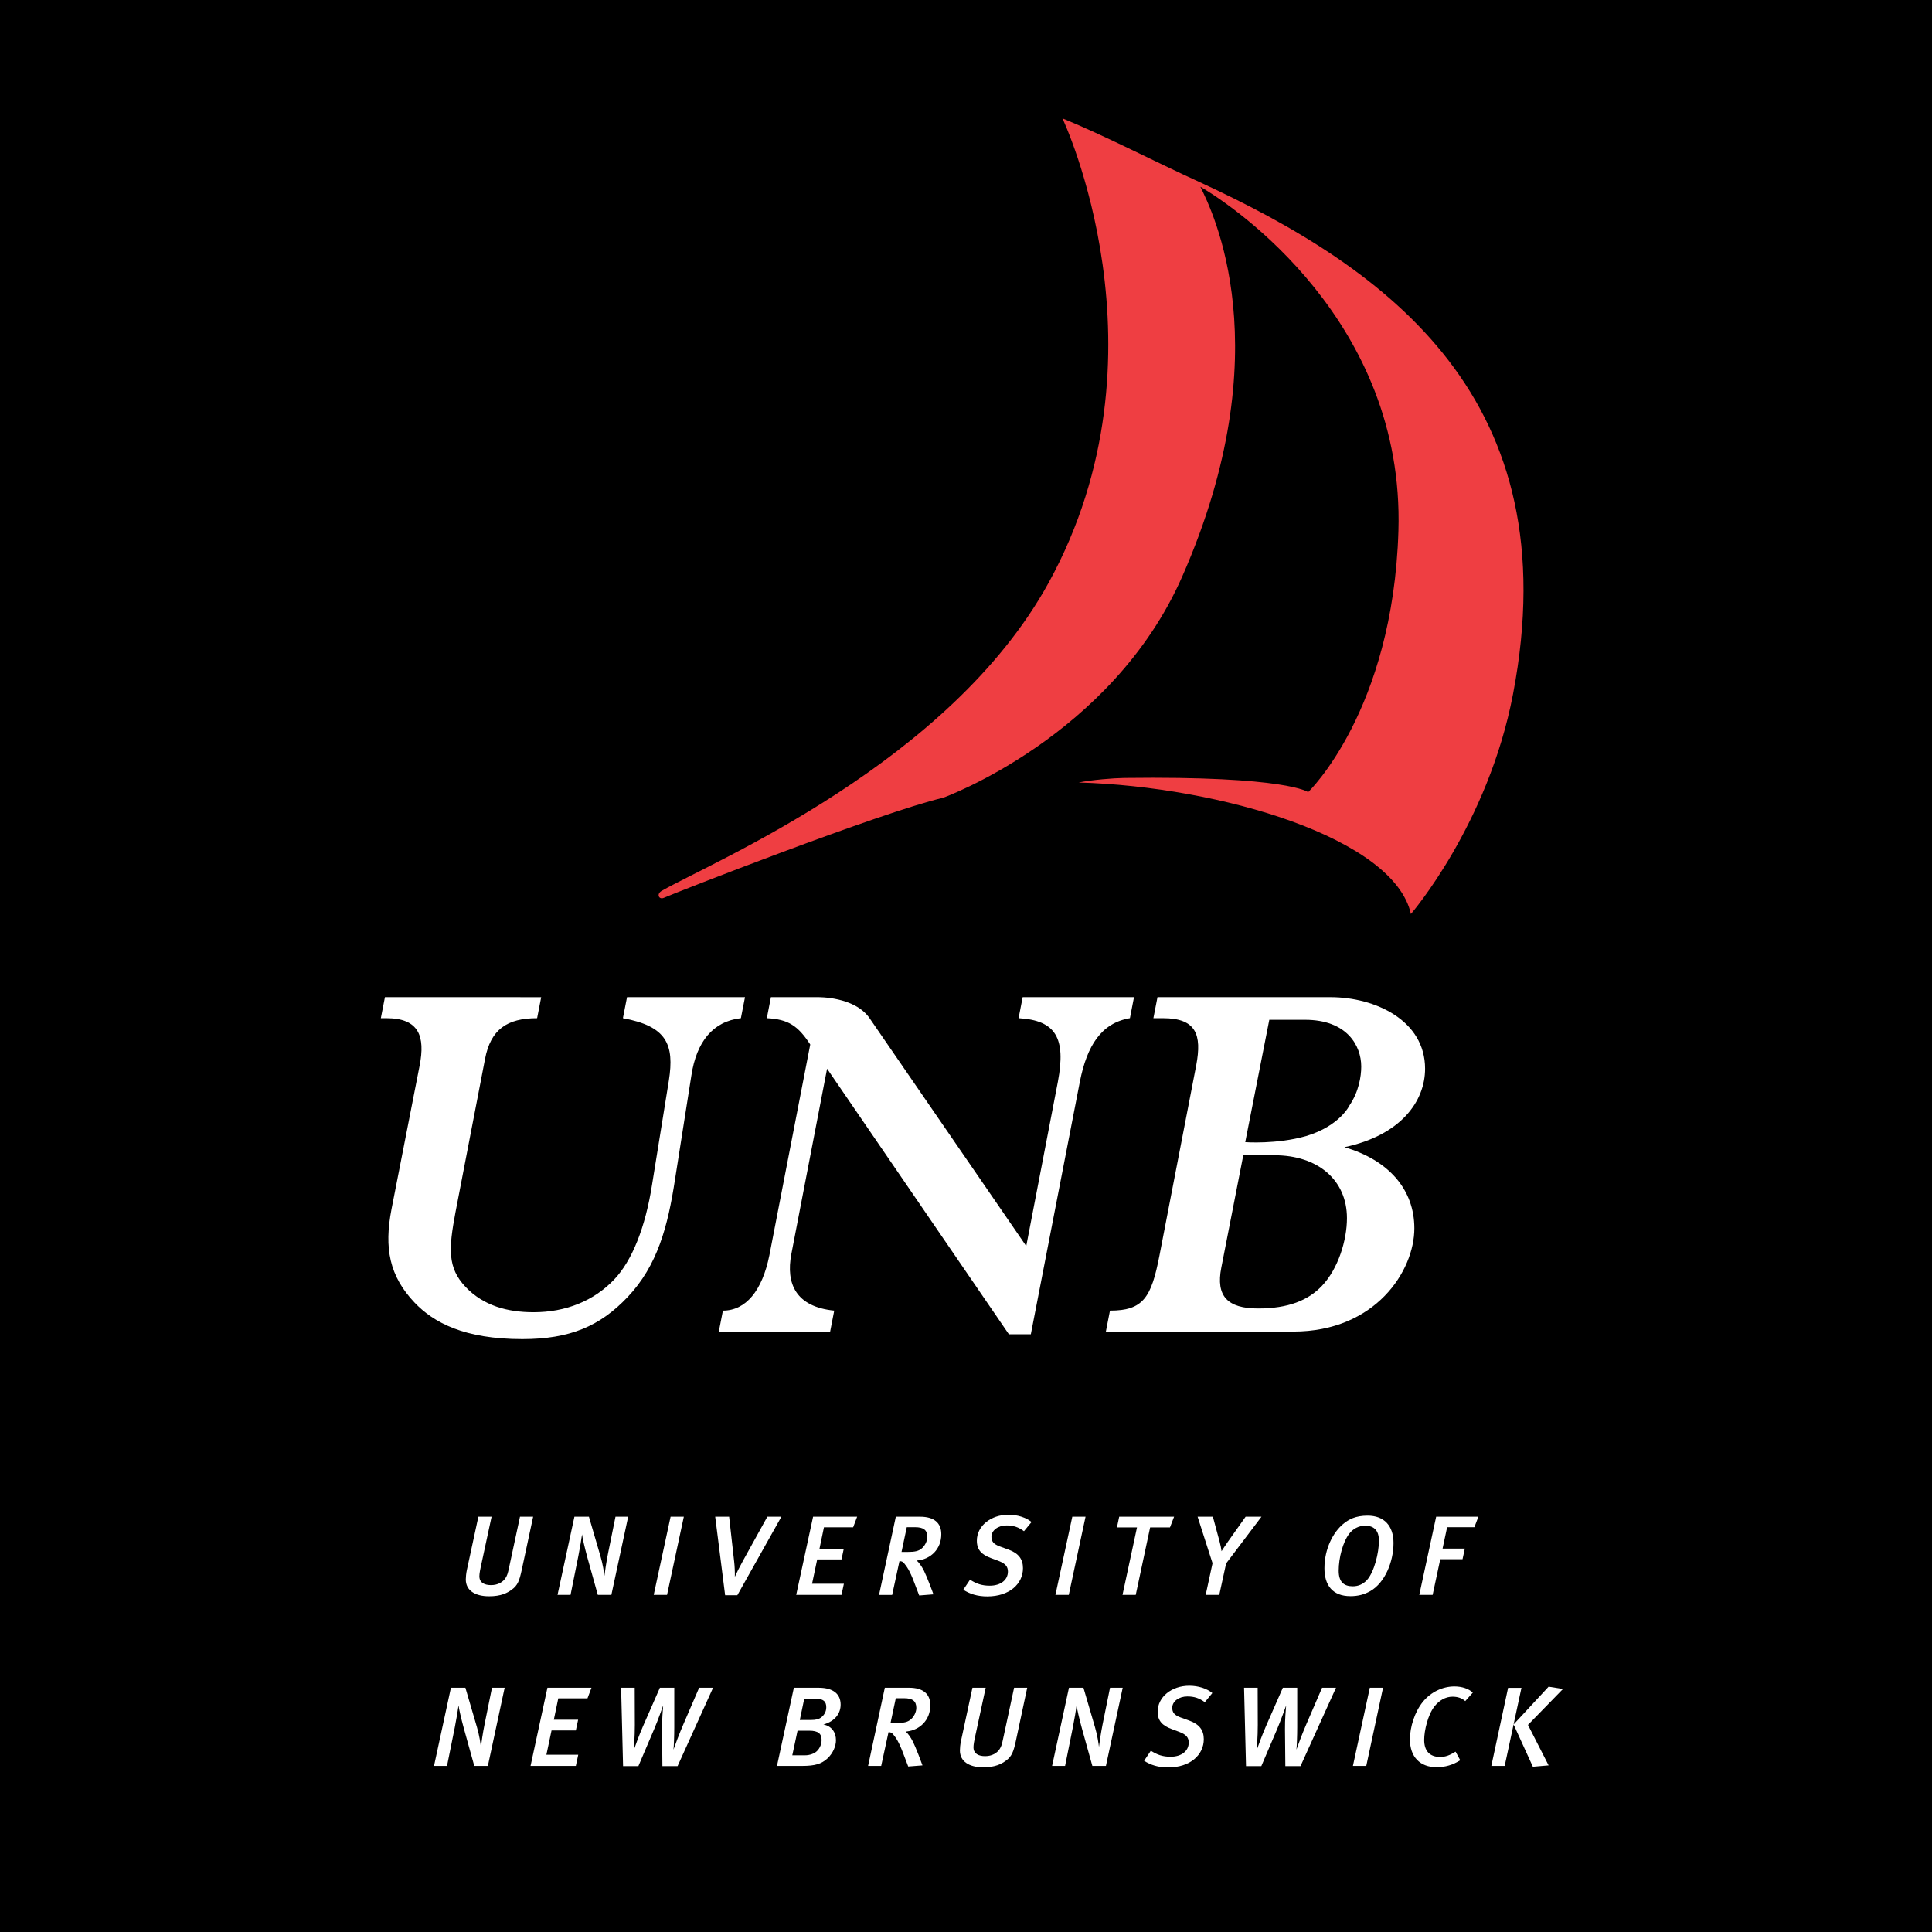
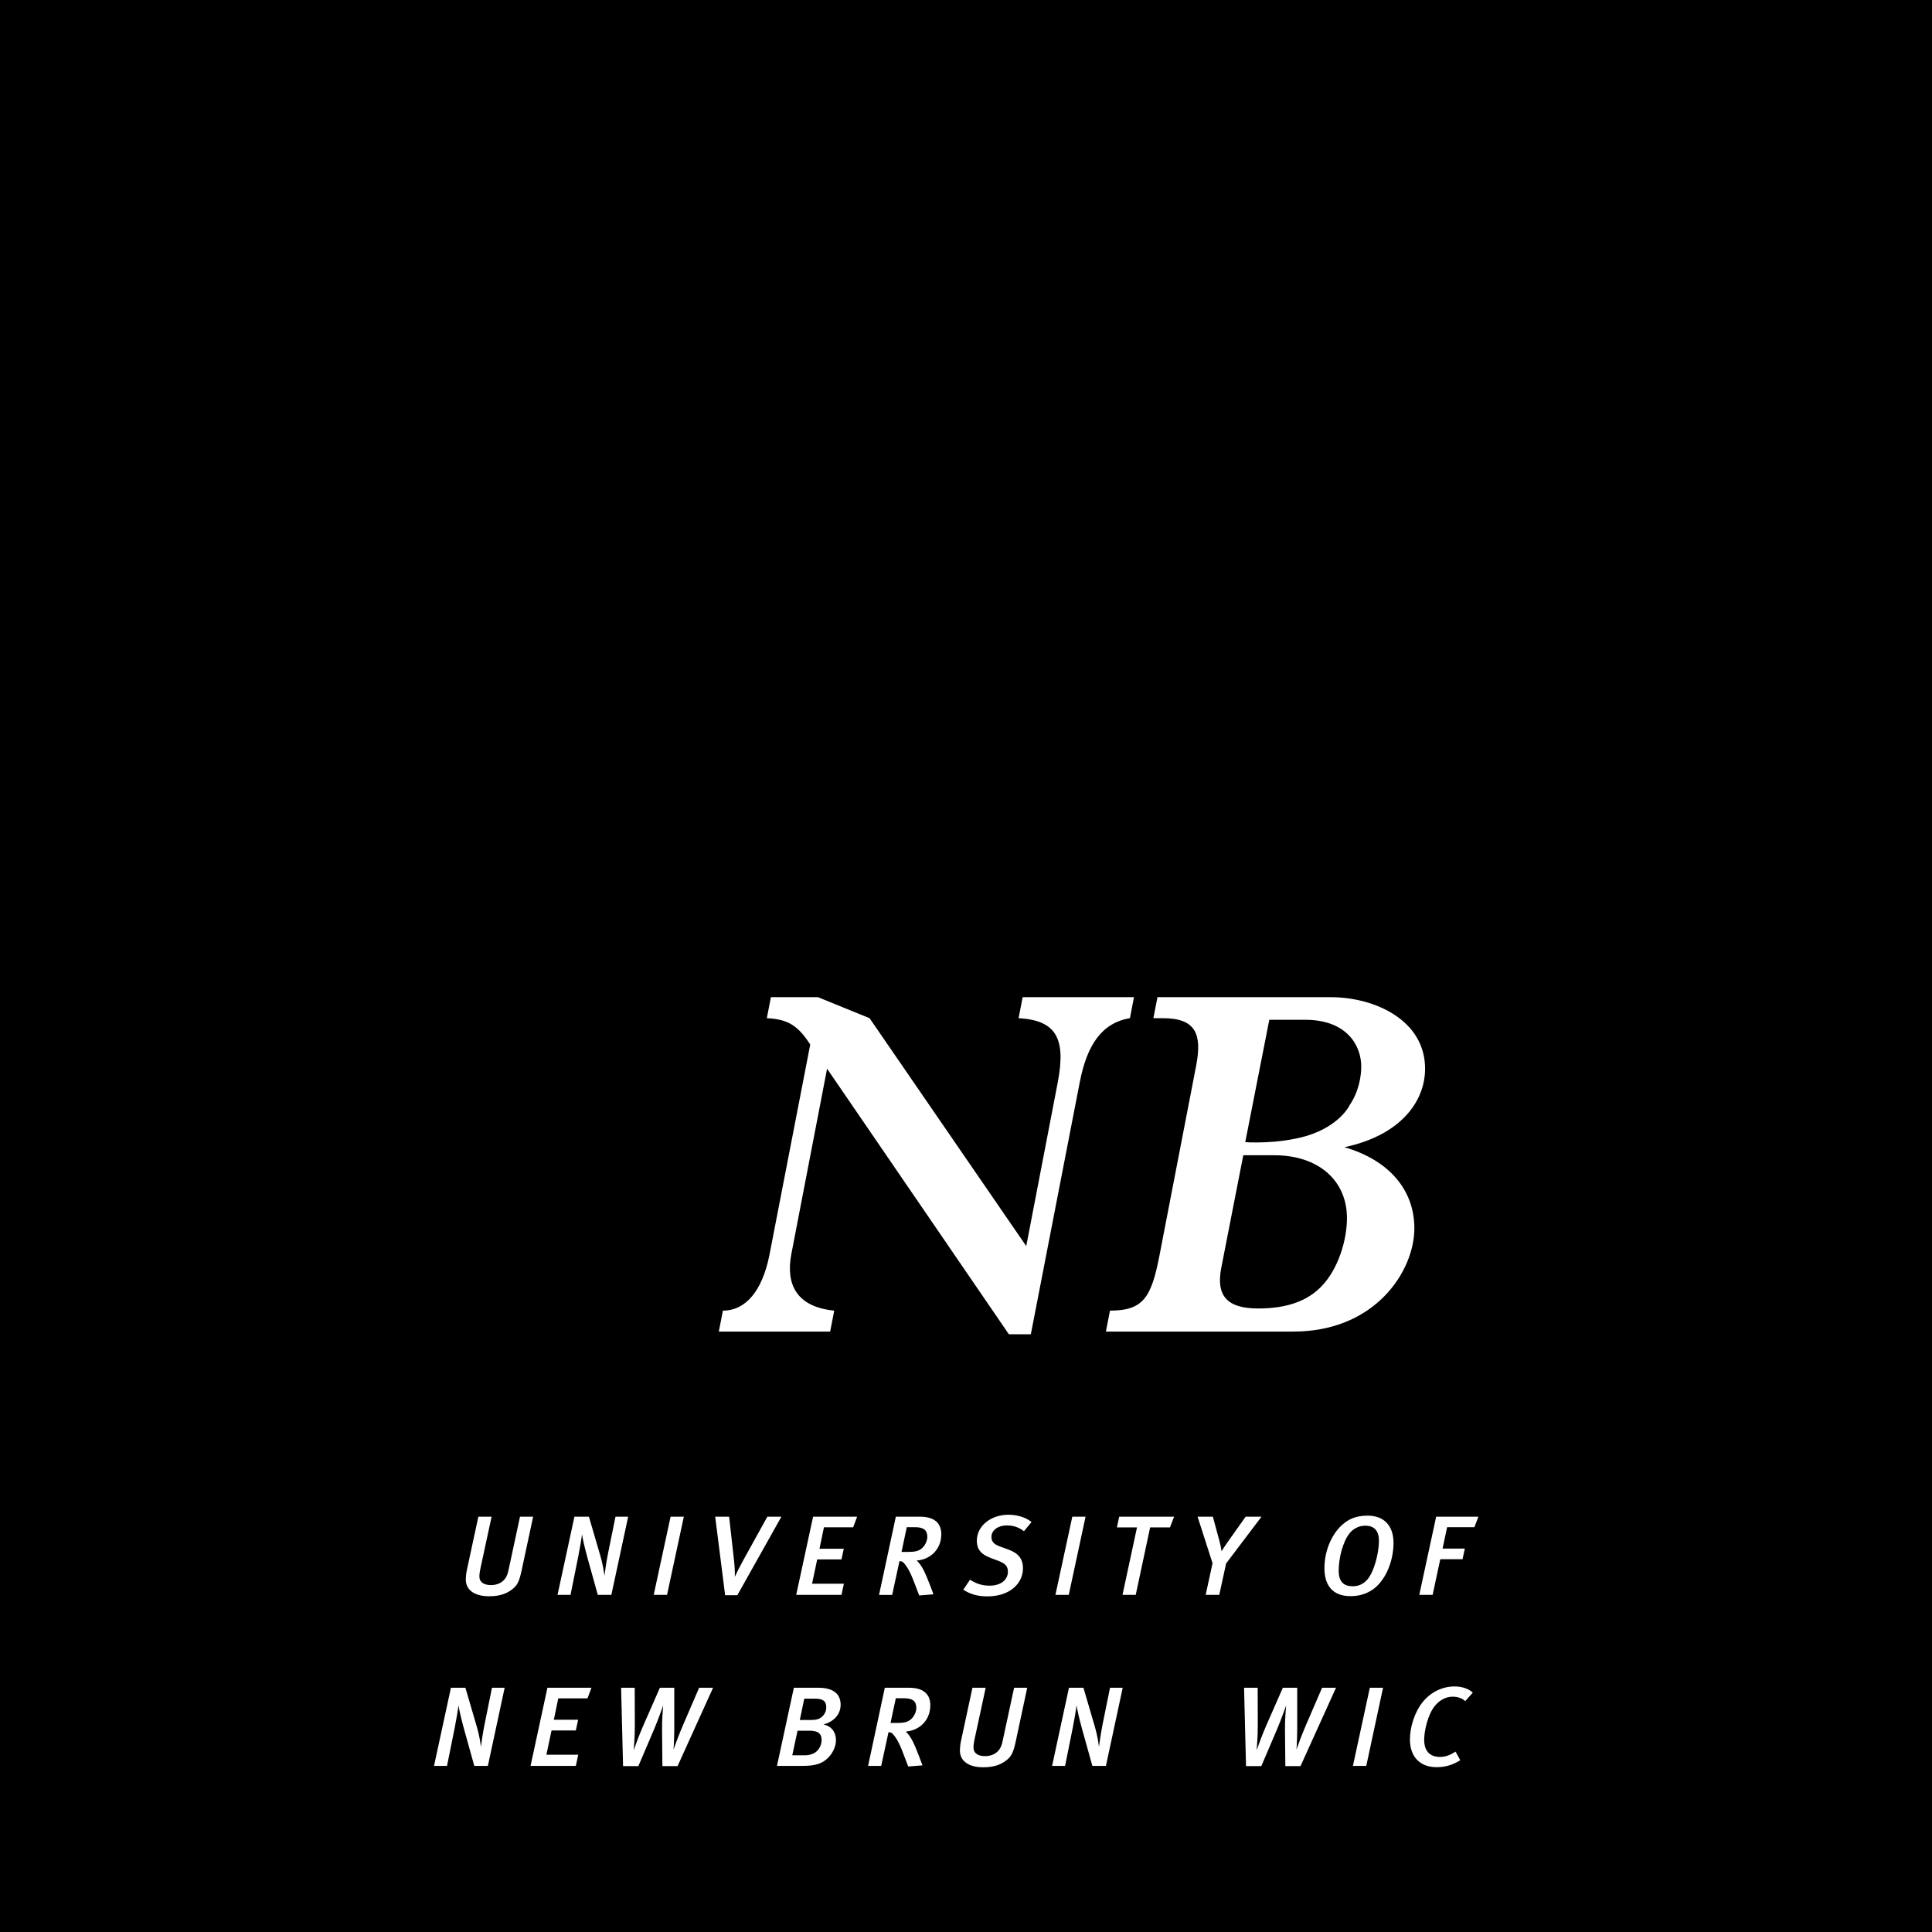
<svg xmlns="http://www.w3.org/2000/svg" version="1.0" id="Layer_1" x="0px" y="0px" width="192.756px" height="192.756px" viewBox="0 0 192.756 192.756" enable-background="new 0 0 192.756 192.756" xml:space="preserve">
  <g>
    <polygon fill-rule="evenodd" clip-rule="evenodd" points="0,0 192.756,0 192.756,192.756 0,192.756 0,0  " />
-     <path fill-rule="evenodd" clip-rule="evenodd" fill="#FFFFFF" d="M81.612,99.49h-4.698l-0.408,2.094   c2.14,0.105,3.108,0.75,4.332,2.627l-4.076,21.025c-0.713,3.539-2.346,5.525-4.637,5.525l-0.408,2.09h11.108l0.406-2.09   c-3.821-0.375-4.84-2.684-4.28-5.633l3.567-18.504l18.138,26.496h2.191l4.893-25.209c0.713-3.594,2.14-5.846,4.993-6.328   l0.407-2.094h-11.108l-0.407,2.094c3.72,0.213,4.739,1.982,3.923,6.328l-3.159,16.412l-15.631-22.738   C85.248,99.406,81.612,99.49,81.612,99.49L81.612,99.49z" />
-     <path fill-rule="evenodd" clip-rule="evenodd" fill="#EF3E42" d="M119.758,18.629c1.177,2.371,8.147,16.268-1.81,38.899   c-7.036,15.987-23.841,22.061-23.841,22.061c-6.331,1.492-26.867,9.534-27.865,9.984c-0.503,0.227-0.778-0.377-0.223-0.692   c5.168-2.958,28.74-12.765,38.617-30.768c12.511-22.808,1.364-46.305,1.364-46.305c4.232,1.728,9.282,4.356,13.63,6.334   c18.962,8.731,36.944,21.717,31.324,51.109c-2.491,13.035-10.188,21.941-10.188,21.941c-1.666-7.554-18.924-12.711-33.152-13.123   c1.338-0.265,3.47-0.438,4.539-0.452c16.288-0.213,18.36,1.414,18.36,1.414s8.469-8.076,9.008-26.074   C140.147,32.085,123.141,20.588,119.758,18.629L119.758,18.629z" />
-     <path fill-rule="evenodd" clip-rule="evenodd" fill="#FFFFFF" d="M74.328,99.49h-11.77l-0.41,2.094   c4.381,0.803,5.147,2.627,4.584,6.221l-1.679,10.406c-0.663,4.236-1.987,7.562-3.771,9.439c-2.039,2.145-4.84,3.271-8.052,3.271   c-2.597,0-4.993-0.645-6.777-2.521c-1.833-1.93-1.68-3.861-1.019-7.402l2.956-15.338c0.562-2.951,2.191-4.076,5.198-4.076   l0.406-2.094H38.405l-0.408,2.094h0.56c3.261,0,3.873,1.822,3.312,4.719l-2.804,14.32c-0.764,3.916-0.202,6.705,2.293,9.332   c1.887,1.986,4.943,3.648,10.752,3.648c4.738,0,7.747-1.287,10.497-4.184c3.005-3.164,4.025-7.08,4.739-11.746l1.63-10.354   c0.509-3.377,2.14-5.416,4.943-5.736L74.328,99.49L74.328,99.49z" />
+     <path fill-rule="evenodd" clip-rule="evenodd" fill="#FFFFFF" d="M81.612,99.49h-4.698l-0.408,2.094   c2.14,0.105,3.108,0.75,4.332,2.627l-4.076,21.025c-0.713,3.539-2.346,5.525-4.637,5.525l-0.408,2.09h11.108l0.406-2.09   c-3.821-0.375-4.84-2.684-4.28-5.633l3.567-18.504l18.138,26.496h2.191l4.893-25.209c0.713-3.594,2.14-5.846,4.993-6.328   l0.407-2.094h-11.108l-0.407,2.094c3.72,0.213,4.739,1.982,3.923,6.328l-3.159,16.412l-15.631-22.738   L81.612,99.49z" />
    <path fill-rule="evenodd" clip-rule="evenodd" fill="#FFFFFF" d="M115.482,99.49l-0.408,2.094h0.968   c3.312,0,3.873,1.66,3.312,4.666l-3.669,18.986c-0.815,4.236-1.631,5.525-4.943,5.525l-0.408,2.09h18.701   c8.204,0,12.076-6.059,12.076-10.297c0-3.861-2.548-6.812-6.979-8.098c5.604-1.182,8.049-4.561,8.049-7.832   c0-4.828-4.993-7.135-9.425-7.135H115.482L115.482,99.49z M124.043,115.26h3.106c4.333,0,7.237,2.469,7.237,6.277   c0,2.197-0.867,5.039-2.496,6.756c-1.378,1.449-3.366,2.254-6.371,2.254c-3.057,0-4.229-1.232-3.669-4.076L124.043,115.26   L124.043,115.26z M134.651,110.266c0,0-0.953,2.064-4.335,3.078c-2.958,0.846-6.078,0.609-6.078,0.609l2.401-12.209h3.568   c4.179,0,5.604,2.574,5.604,4.666C135.812,107.4,135.561,108.928,134.651,110.266L134.651,110.266z" />
    <path fill-rule="evenodd" clip-rule="evenodd" fill="#FFFFFF" d="M52.05,156.646c-0.229,1.049-0.398,1.535-1.002,1.961   c-0.421,0.305-1.023,0.652-2.254,0.652c-1.411,0-2.321-0.596-2.321-1.678c0-0.236,0.035-0.598,0.103-0.926l1.151-5.334h1.319   l-1.092,5.066c-0.114,0.529-0.148,0.855-0.114,1.047c0.069,0.451,0.478,0.711,1.149,0.711c0.695,0,1.195-0.305,1.458-0.723   c0.146-0.234,0.215-0.416,0.33-0.967l1.103-5.135h1.312L52.05,156.646L52.05,156.646z" />
    <path fill-rule="evenodd" clip-rule="evenodd" fill="#FFFFFF" d="M60.996,159.119h-1.353l-1.048-3.754   c-0.263-0.961-0.501-1.998-0.524-2.281c-0.043,0.359-0.215,1.389-0.375,2.189l-0.773,3.846h-1.298l1.685-7.797h1.447l1.148,3.928   c0.239,0.803,0.366,1.66,0.398,1.977c0.035-0.34,0.206-1.479,0.364-2.258l0.741-3.646h1.264L60.996,159.119L60.996,159.119z" />
    <polygon fill-rule="evenodd" clip-rule="evenodd" fill="#FFFFFF" points="66.551,159.119 65.221,159.119 66.905,151.322    68.226,151.322 66.551,159.119  " />
    <path fill-rule="evenodd" clip-rule="evenodd" fill="#FFFFFF" d="M73.564,159.154h-1.218l-0.991-7.832h1.39l0.501,4.471   c0.057,0.484,0.08,1.094,0.069,1.525c0.158-0.363,0.476-0.984,0.808-1.594l2.435-4.402h1.401L73.564,159.154L73.564,159.154z" />
    <polygon fill-rule="evenodd" clip-rule="evenodd" fill="#FFFFFF" points="85.118,152.381 82.205,152.381 81.76,154.518    84.184,154.518 83.956,155.584 81.532,155.584 81.02,158.006 84.195,158.006 83.956,159.119 79.438,159.119 81.122,151.322    85.517,151.322 85.118,152.381  " />
    <path fill-rule="evenodd" clip-rule="evenodd" fill="#FFFFFF" d="M92.518,153.33c0,0.43-0.25,0.916-0.581,1.178   c-0.307,0.248-0.67,0.328-1.353,0.328h-0.638l0.523-2.467H91.3C92.131,152.369,92.518,152.65,92.518,153.33L92.518,153.33z    M93.913,153.07c0-1.129-0.714-1.748-2.123-1.748h-2.413l-1.675,7.801h1.309l0.728-3.363c0.206,0,0.32,0.033,0.48,0.227   c0.249,0.305,0.545,0.699,0.977,1.852c0.103,0.26,0.433,1.139,0.513,1.34l1.42-0.113c-0.055-0.178-0.669-1.812-0.953-2.367   c-0.241-0.465-0.479-0.791-0.717-1.006c0.044,0,0.081,0,0.113-0.01C92.848,155.545,93.913,154.564,93.913,153.07L93.913,153.07z" />
    <path fill-rule="evenodd" clip-rule="evenodd" fill="#FFFFFF" d="M102.163,152.768c-0.546-0.406-1.058-0.576-1.74-0.576   c-0.851,0-1.507,0.498-1.507,1.129c0,0.451,0.192,0.73,0.838,0.969l0.873,0.316c0.99,0.361,1.435,0.947,1.435,1.852   c0,1.555-1.344,2.814-3.556,2.814c-1.001,0-1.751-0.246-2.399-0.664l0.671-1.002c0.625,0.396,1.172,0.596,1.967,0.596   c1.111,0,1.815-0.584,1.815-1.408c0-0.496-0.251-0.799-0.932-1.061l-0.781-0.291c-0.909-0.34-1.387-0.812-1.387-1.727   c0-1.469,1.387-2.59,3.155-2.59c0.889,0,1.742,0.268,2.301,0.729L102.163,152.768L102.163,152.768z" />
    <polygon fill-rule="evenodd" clip-rule="evenodd" fill="#FFFFFF" points="106.632,159.119 105.3,159.119 106.984,151.322    108.305,151.322 106.632,159.119  " />
    <polygon fill-rule="evenodd" clip-rule="evenodd" fill="#FFFFFF" points="116.728,152.391 114.748,152.391 113.313,159.119    111.993,159.119 113.438,152.391 111.437,152.391 111.663,151.322 117.139,151.322 116.728,152.391  " />
    <path fill-rule="evenodd" clip-rule="evenodd" fill="#FFFFFF" d="M122.331,155.984l-0.685,3.135h-1.354l0.683-3.158l-1.491-4.639   h1.525l0.673,2.494c0.09,0.352,0.16,0.666,0.192,0.947c0.159-0.236,0.377-0.586,0.627-0.936l1.776-2.506h1.582L122.331,155.984   L122.331,155.984z" />
    <path fill-rule="evenodd" clip-rule="evenodd" fill="#FFFFFF" d="M137.577,153.717c0,1.207-0.47,3.125-1.199,3.926   c-0.399,0.428-0.878,0.619-1.414,0.619c-0.901,0-1.402-0.451-1.402-1.555c0-1.287,0.422-2.877,1.06-3.699   c0.364-0.473,0.936-0.789,1.586-0.789C137.188,152.219,137.577,152.814,137.577,153.717L137.577,153.717z M139.031,153.943   c0-1.715-0.932-2.727-2.584-2.727c-1.188,0-1.872,0.361-2.441,0.834c-0.979,0.811-1.866,2.445-1.866,4.418   c0,1.66,0.783,2.779,2.596,2.779c0.775,0,1.392-0.17,1.997-0.514C138.156,157.912,139.031,155.85,139.031,153.943L139.031,153.943z   " />
    <polygon fill-rule="evenodd" clip-rule="evenodd" fill="#FFFFFF" points="147.1,152.369 144.38,152.369 143.925,154.504    146.146,154.504 145.917,155.562 143.696,155.562 142.934,159.119 141.602,159.119 143.286,151.322 147.498,151.322 147.1,152.369     " />
    <path fill-rule="evenodd" clip-rule="evenodd" fill="#FFFFFF" d="M48.675,176.184H47.32l-1.046-3.758   c-0.263-0.957-0.501-1.996-0.524-2.279c-0.046,0.361-0.217,1.391-0.375,2.191l-0.776,3.846h-1.297l1.687-7.797h1.444l1.151,3.928   c0.238,0.799,0.364,1.658,0.396,1.975c0.036-0.338,0.206-1.479,0.366-2.258l0.739-3.645h1.264L48.675,176.184L48.675,176.184z" />
    <polygon fill-rule="evenodd" clip-rule="evenodd" fill="#FFFFFF" points="58.614,169.443 55.7,169.443 55.256,171.58 57.68,171.58    57.451,172.648 55.027,172.648 54.514,175.07 57.691,175.07 57.451,176.184 52.933,176.184 54.617,168.387 59.012,168.387    58.614,169.443  " />
    <path fill-rule="evenodd" clip-rule="evenodd" fill="#FFFFFF" d="M67.601,176.205h-1.513l-0.034-3.652   c-0.012-1.051,0.08-1.965,0.112-2.395c-0.103,0.271-0.511,1.445-0.897,2.348l-1.578,3.699h-1.528l-0.195-7.818h1.357l0.012,3.713   c0,1.23-0.089,2.191-0.112,2.52c0.169-0.477,0.522-1.469,0.943-2.43l1.669-3.803h1.435v3.941c0,0.834-0.045,2.008-0.08,2.232   c0.126-0.373,0.604-1.648,0.992-2.537l1.569-3.637h1.39L67.601,176.205L67.601,176.205z" />
    <path fill-rule="evenodd" clip-rule="evenodd" fill="#FFFFFF" d="M82.437,170.336c0,0.432-0.203,0.77-0.488,0.996   c-0.229,0.182-0.524,0.271-1.014,0.271h-1.138l0.444-2.127h1.094C82.166,169.477,82.437,169.771,82.437,170.336L82.437,170.336z    M83.87,170.076c0-1.049-0.715-1.689-2.205-1.689h-2.461l-1.685,7.797h2.506c1.309,0,1.934-0.205,2.525-0.742   c0.568-0.529,0.854-1.242,0.854-1.82c0-0.779-0.421-1.41-1.251-1.568C83.334,171.727,83.87,170.924,83.87,170.076L83.87,170.076z    M81.972,173.609c0,0.486-0.263,0.975-0.604,1.211c-0.261,0.182-0.603,0.305-1.069,0.305h-1.252l0.524-2.453h1.161   C81.666,172.672,81.972,172.988,81.972,173.609L81.972,173.609z" />
    <path fill-rule="evenodd" clip-rule="evenodd" fill="#FFFFFF" d="M91.422,170.395c0,0.43-0.25,0.914-0.582,1.176   c-0.307,0.25-0.671,0.328-1.353,0.328H88.85l0.524-2.465h0.831C91.036,169.434,91.422,169.715,91.422,170.395L91.422,170.395z    M92.817,170.135c0-1.129-0.712-1.748-2.123-1.748h-2.415l-1.67,7.797h1.307l0.73-3.361c0.204,0,0.318,0.035,0.476,0.227   c0.251,0.307,0.547,0.701,0.979,1.854c0.103,0.26,0.433,1.137,0.513,1.338l1.422-0.111c-0.057-0.178-0.671-1.814-0.955-2.369   c-0.24-0.463-0.478-0.791-0.716-1.004c0.046,0,0.079,0,0.115-0.012C91.752,172.609,92.817,171.629,92.817,170.135L92.817,170.135z" />
    <path fill-rule="evenodd" clip-rule="evenodd" fill="#FFFFFF" d="M101.348,173.711c-0.229,1.049-0.398,1.533-1.003,1.961   c-0.421,0.303-1.024,0.65-2.252,0.65c-1.413,0-2.323-0.596-2.323-1.676c0-0.236,0.034-0.598,0.102-0.924l1.149-5.336h1.321   l-1.094,5.064c-0.112,0.529-0.146,0.857-0.112,1.047c0.068,0.453,0.479,0.713,1.148,0.713c0.696,0,1.195-0.305,1.459-0.723   c0.148-0.236,0.215-0.418,0.329-0.971l1.105-5.131h1.308L101.348,173.711L101.348,173.711z" />
    <path fill-rule="evenodd" clip-rule="evenodd" fill="#FFFFFF" d="M110.339,176.184h-1.354l-1.048-3.758   c-0.262-0.957-0.501-1.996-0.524-2.279c-0.044,0.361-0.215,1.391-0.375,2.191l-0.774,3.846h-1.297l1.684-7.797h1.445l1.15,3.928   c0.238,0.799,0.364,1.658,0.398,1.975c0.035-0.338,0.206-1.479,0.364-2.258l0.739-3.645h1.266L110.339,176.184L110.339,176.184z" />
-     <path fill-rule="evenodd" clip-rule="evenodd" fill="#FFFFFF" d="M120.205,169.83c-0.548-0.406-1.061-0.574-1.742-0.574   c-0.851,0-1.508,0.494-1.508,1.127c0,0.453,0.192,0.734,0.839,0.971l0.873,0.316c0.99,0.359,1.435,0.947,1.435,1.848   c0,1.557-1.344,2.816-3.557,2.816c-1,0-1.751-0.244-2.398-0.662l0.671-1.002c0.625,0.395,1.171,0.598,1.966,0.598   c1.113,0,1.814-0.586,1.814-1.41c0-0.498-0.248-0.803-0.928-1.061l-0.783-0.293c-0.909-0.338-1.388-0.812-1.388-1.727   c0-1.467,1.388-2.59,3.156-2.59c0.888,0,1.741,0.27,2.3,0.729L120.205,169.83L120.205,169.83z" />
    <path fill-rule="evenodd" clip-rule="evenodd" fill="#FFFFFF" d="M129.752,176.205h-1.513l-0.035-3.652   c-0.011-1.051,0.081-1.965,0.114-2.395c-0.103,0.271-0.512,1.445-0.896,2.348l-1.58,3.699h-1.527l-0.194-7.818h1.357l0.011,3.713   c0,1.23-0.091,2.191-0.113,2.52c0.171-0.477,0.523-1.469,0.943-2.43l1.671-3.803h1.434v3.941c0,0.834-0.044,2.008-0.08,2.232   c0.125-0.373,0.604-1.648,0.99-2.537l1.571-3.637h1.389L129.752,176.205L129.752,176.205z" />
    <polygon fill-rule="evenodd" clip-rule="evenodd" fill="#FFFFFF" points="136.313,176.184 134.981,176.184 136.668,168.387    137.987,168.387 136.313,176.184  " />
    <path fill-rule="evenodd" clip-rule="evenodd" fill="#FFFFFF" d="M146.188,169.721c-0.354-0.316-0.774-0.441-1.275-0.441   c-0.694,0-1.33,0.373-1.797,0.971c-0.65,0.824-1.025,2.391-1.025,3.338c0,1.113,0.567,1.701,1.593,1.701   c0.524,0,0.969-0.17,1.538-0.529l0.465,0.855c-0.728,0.473-1.502,0.695-2.355,0.695c-1.673,0-2.662-1.045-2.662-2.77   c0-1.25,0.479-2.75,1.284-3.742c0.809-1,1.994-1.543,3.154-1.543c0.762,0,1.444,0.236,1.833,0.619L146.188,169.721L146.188,169.721   z" />
-     <path fill-rule="evenodd" clip-rule="evenodd" fill="#FFFFFF" d="M152.445,172.094l2.06,4.037l-1.571,0.135l-1.924-4.217   l3.495-3.768l1.434,0.227L152.445,172.094L152.445,172.094z M150.122,176.186h-1.332l1.673-7.791h1.333L150.122,176.186   L150.122,176.186z" />
  </g>
</svg>